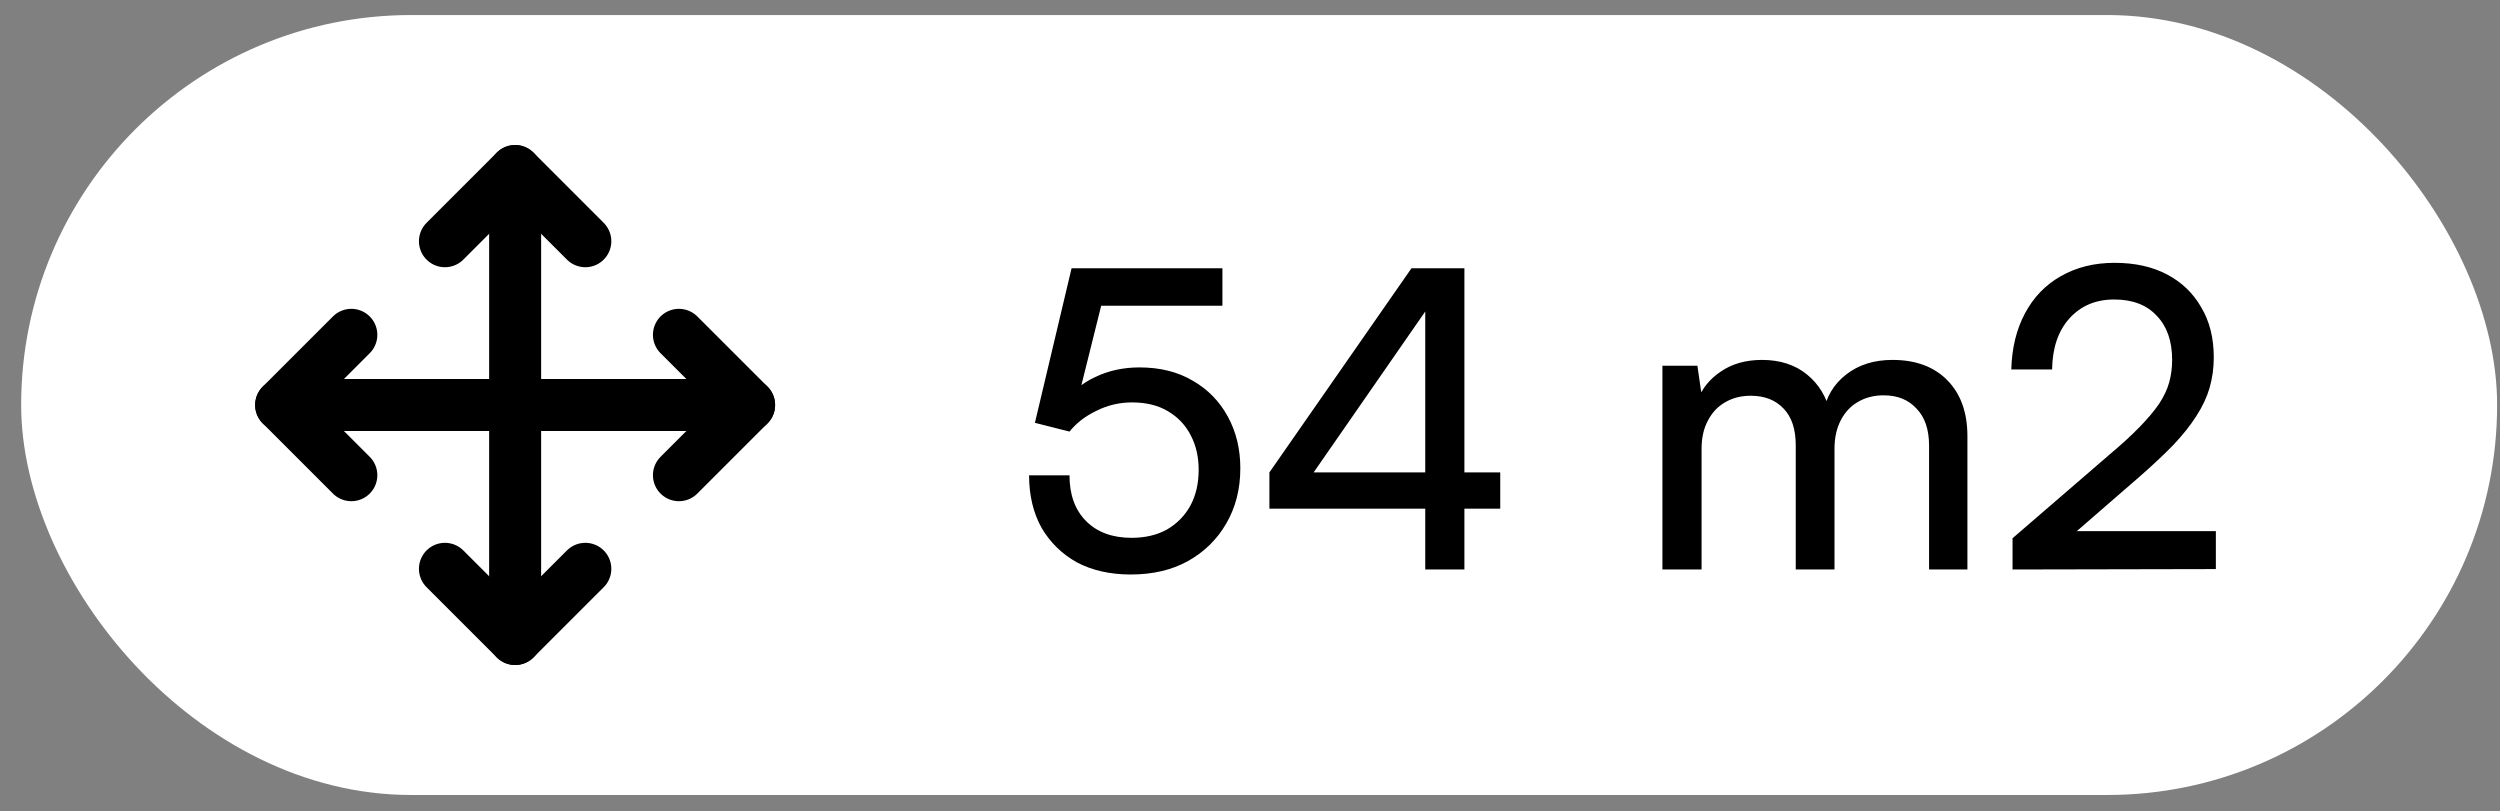
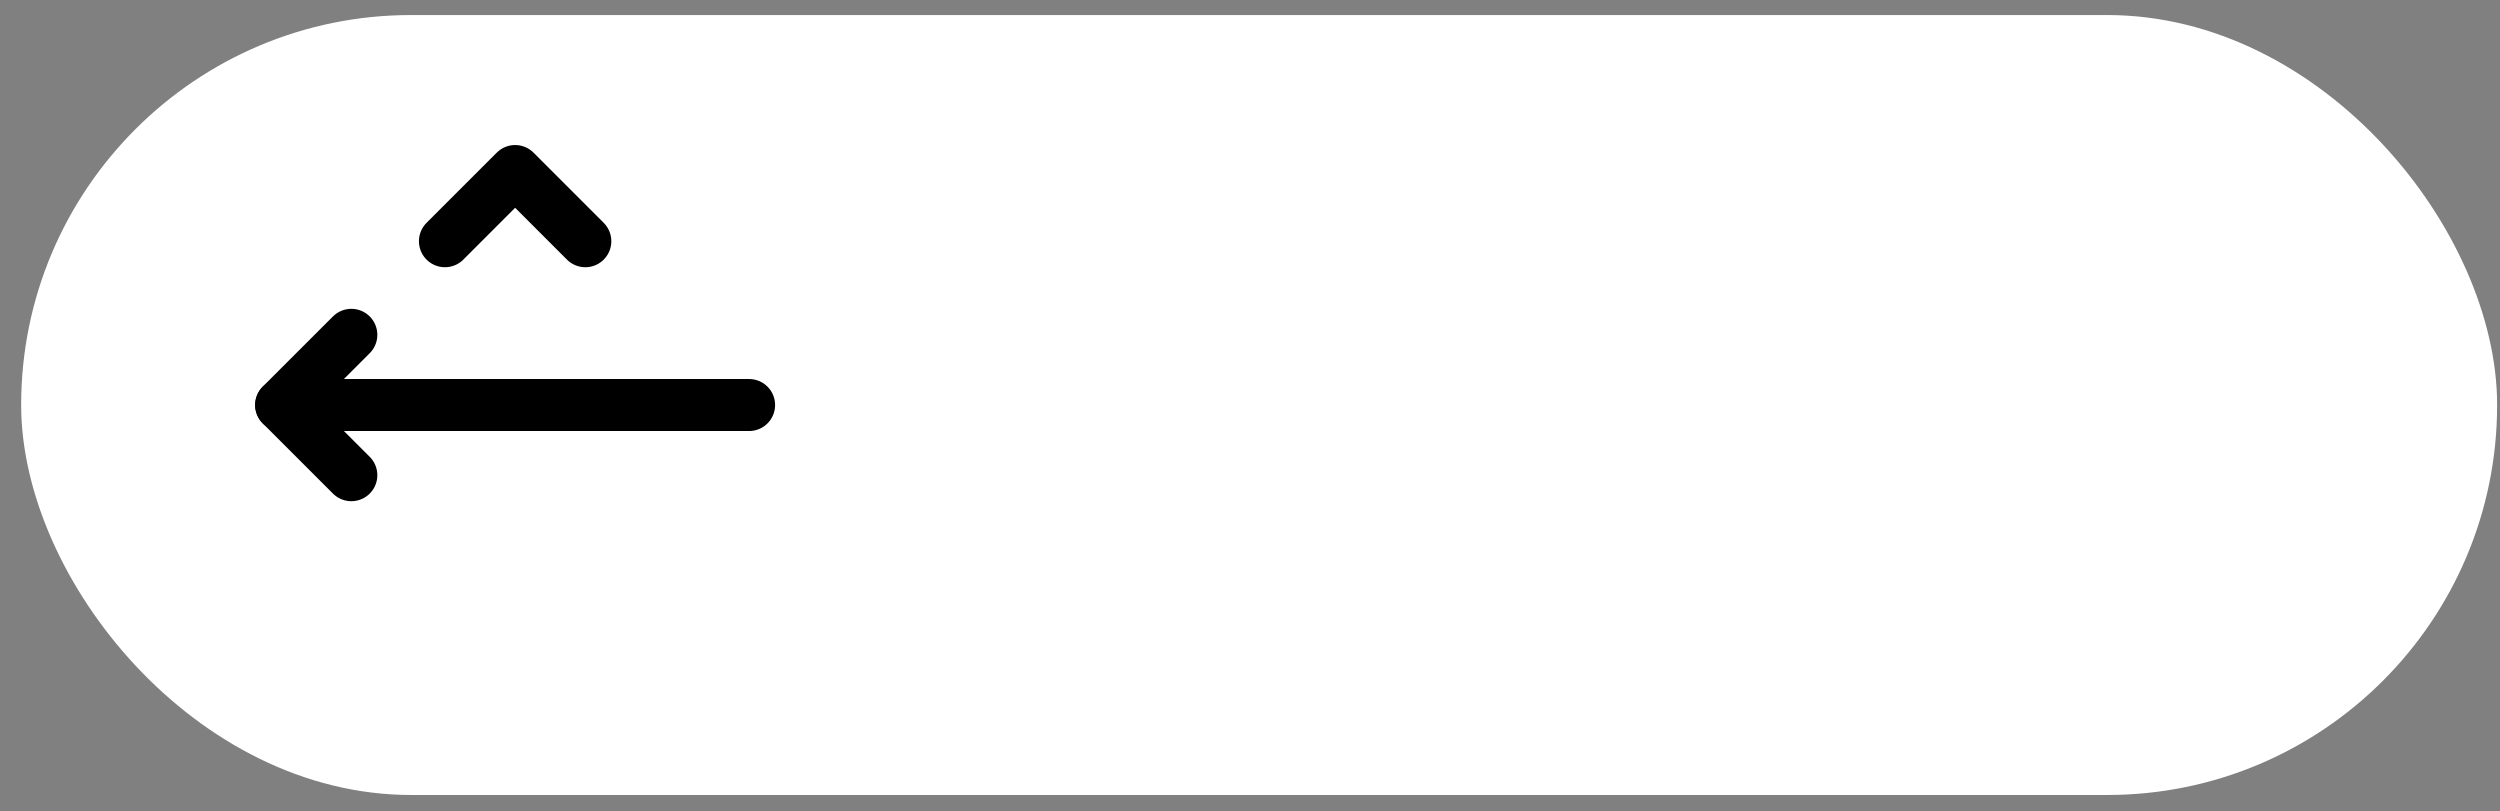
<svg xmlns="http://www.w3.org/2000/svg" width="114" height="37" viewBox="0 0 114 37" fill="none">
  <rect x="0" y="0" width="114" height="37" fill="#808080" stroke="none" />
  <rect x="0.965" y="0.686" width="112.904" height="35.565" rx="17.782" fill="white" />
  <path d="M16.021 15.268L12.82 18.468L16.021 21.669" stroke="black" stroke-width="2.371" stroke-linecap="round" stroke-linejoin="round" />
  <path d="M20.289 11L23.49 7.799L26.691 11" stroke="black" stroke-width="2.371" stroke-linecap="round" stroke-linejoin="round" />
-   <path d="M26.691 25.938L23.49 29.138L20.289 25.938" stroke="black" stroke-width="2.371" stroke-linecap="round" stroke-linejoin="round" />
-   <path d="M30.959 15.268L34.16 18.468L30.959 21.669" stroke="black" stroke-width="2.371" stroke-linecap="round" stroke-linejoin="round" />
  <path d="M12.82 18.469H34.159" stroke="black" stroke-width="2.371" stroke-linecap="round" stroke-linejoin="round" />
-   <path d="M23.49 7.799V29.138" stroke="black" stroke-width="2.371" stroke-linecap="round" stroke-linejoin="round" />
-   <path d="M51.562 26.197C50.624 26.197 49.807 26.013 49.111 25.646C48.427 25.266 47.888 24.74 47.496 24.069C47.116 23.385 46.926 22.587 46.926 21.675H48.769C48.769 22.561 49.022 23.258 49.529 23.765C50.035 24.271 50.726 24.525 51.6 24.525C52.22 24.525 52.759 24.398 53.215 24.145C53.671 23.879 54.025 23.518 54.279 23.062C54.532 22.593 54.659 22.048 54.659 21.428C54.659 20.832 54.538 20.307 54.298 19.851C54.057 19.382 53.709 19.015 53.253 18.749C52.809 18.483 52.265 18.35 51.619 18.35C51.049 18.35 50.51 18.476 50.004 18.73C49.497 18.97 49.085 19.287 48.769 19.68L47.192 19.281L48.864 12.232H55.742V13.942H49.548L50.403 13.182L49.13 18.293L48.503 18.426C48.857 17.881 49.339 17.469 49.947 17.191C50.555 16.899 51.226 16.754 51.961 16.754C52.898 16.754 53.709 16.956 54.393 17.362C55.077 17.754 55.609 18.299 55.989 18.996C56.369 19.692 56.559 20.478 56.559 21.352C56.559 22.302 56.343 23.144 55.913 23.879C55.495 24.601 54.912 25.171 54.165 25.589C53.43 25.994 52.562 26.197 51.562 26.197ZM66.777 12.232V25.969H64.991V12.232H66.777ZM57.885 21.542L64.364 12.232H66.359L59.823 21.656L57.885 21.542ZM68.411 23.195H57.885V21.542H68.411V23.195ZM77.592 25.969H75.806V16.678H77.402L77.649 18.388L77.421 18.236C77.611 17.716 77.959 17.286 78.466 16.944C78.985 16.589 79.612 16.412 80.347 16.412C81.17 16.412 81.854 16.633 82.399 17.077C82.943 17.52 83.298 18.109 83.463 18.844H83.14C83.266 18.109 83.615 17.52 84.185 17.077C84.755 16.633 85.458 16.412 86.294 16.412C87.358 16.412 88.194 16.722 88.802 17.343C89.41 17.963 89.714 18.812 89.714 19.889V25.969H87.966V20.326C87.966 19.591 87.776 19.027 87.396 18.635C87.028 18.229 86.528 18.027 85.895 18.027C85.451 18.027 85.059 18.128 84.717 18.331C84.387 18.521 84.128 18.799 83.938 19.167C83.748 19.534 83.653 19.965 83.653 20.459V25.969H81.886V20.307C81.886 19.572 81.702 19.015 81.335 18.635C80.967 18.242 80.467 18.046 79.834 18.046C79.39 18.046 78.998 18.147 78.656 18.35C78.326 18.54 78.067 18.818 77.877 19.186C77.687 19.54 77.592 19.965 77.592 20.459V25.969ZM101.043 25.95L91.772 25.969V24.544L96.198 20.725C96.756 20.256 97.218 19.832 97.585 19.452C97.953 19.072 98.244 18.723 98.46 18.407C98.675 18.077 98.827 17.754 98.915 17.438C99.004 17.121 99.049 16.779 99.049 16.412C99.049 15.55 98.814 14.879 98.346 14.398C97.889 13.904 97.243 13.657 96.407 13.657C95.559 13.657 94.875 13.948 94.356 14.531C93.849 15.101 93.589 15.873 93.576 16.849H91.715C91.74 15.873 91.949 15.018 92.341 14.284C92.734 13.549 93.279 12.985 93.975 12.593C94.685 12.187 95.502 11.985 96.427 11.985C97.351 11.985 98.149 12.162 98.82 12.517C99.492 12.871 100.011 13.372 100.378 14.018C100.758 14.651 100.948 15.411 100.948 16.298C100.948 16.779 100.885 17.241 100.758 17.685C100.632 18.115 100.429 18.546 100.15 18.977C99.885 19.395 99.536 19.832 99.106 20.288C98.675 20.731 98.156 21.219 97.547 21.751L93.957 24.867L93.329 24.221H101.043V25.95Z" fill="black" />
</svg>